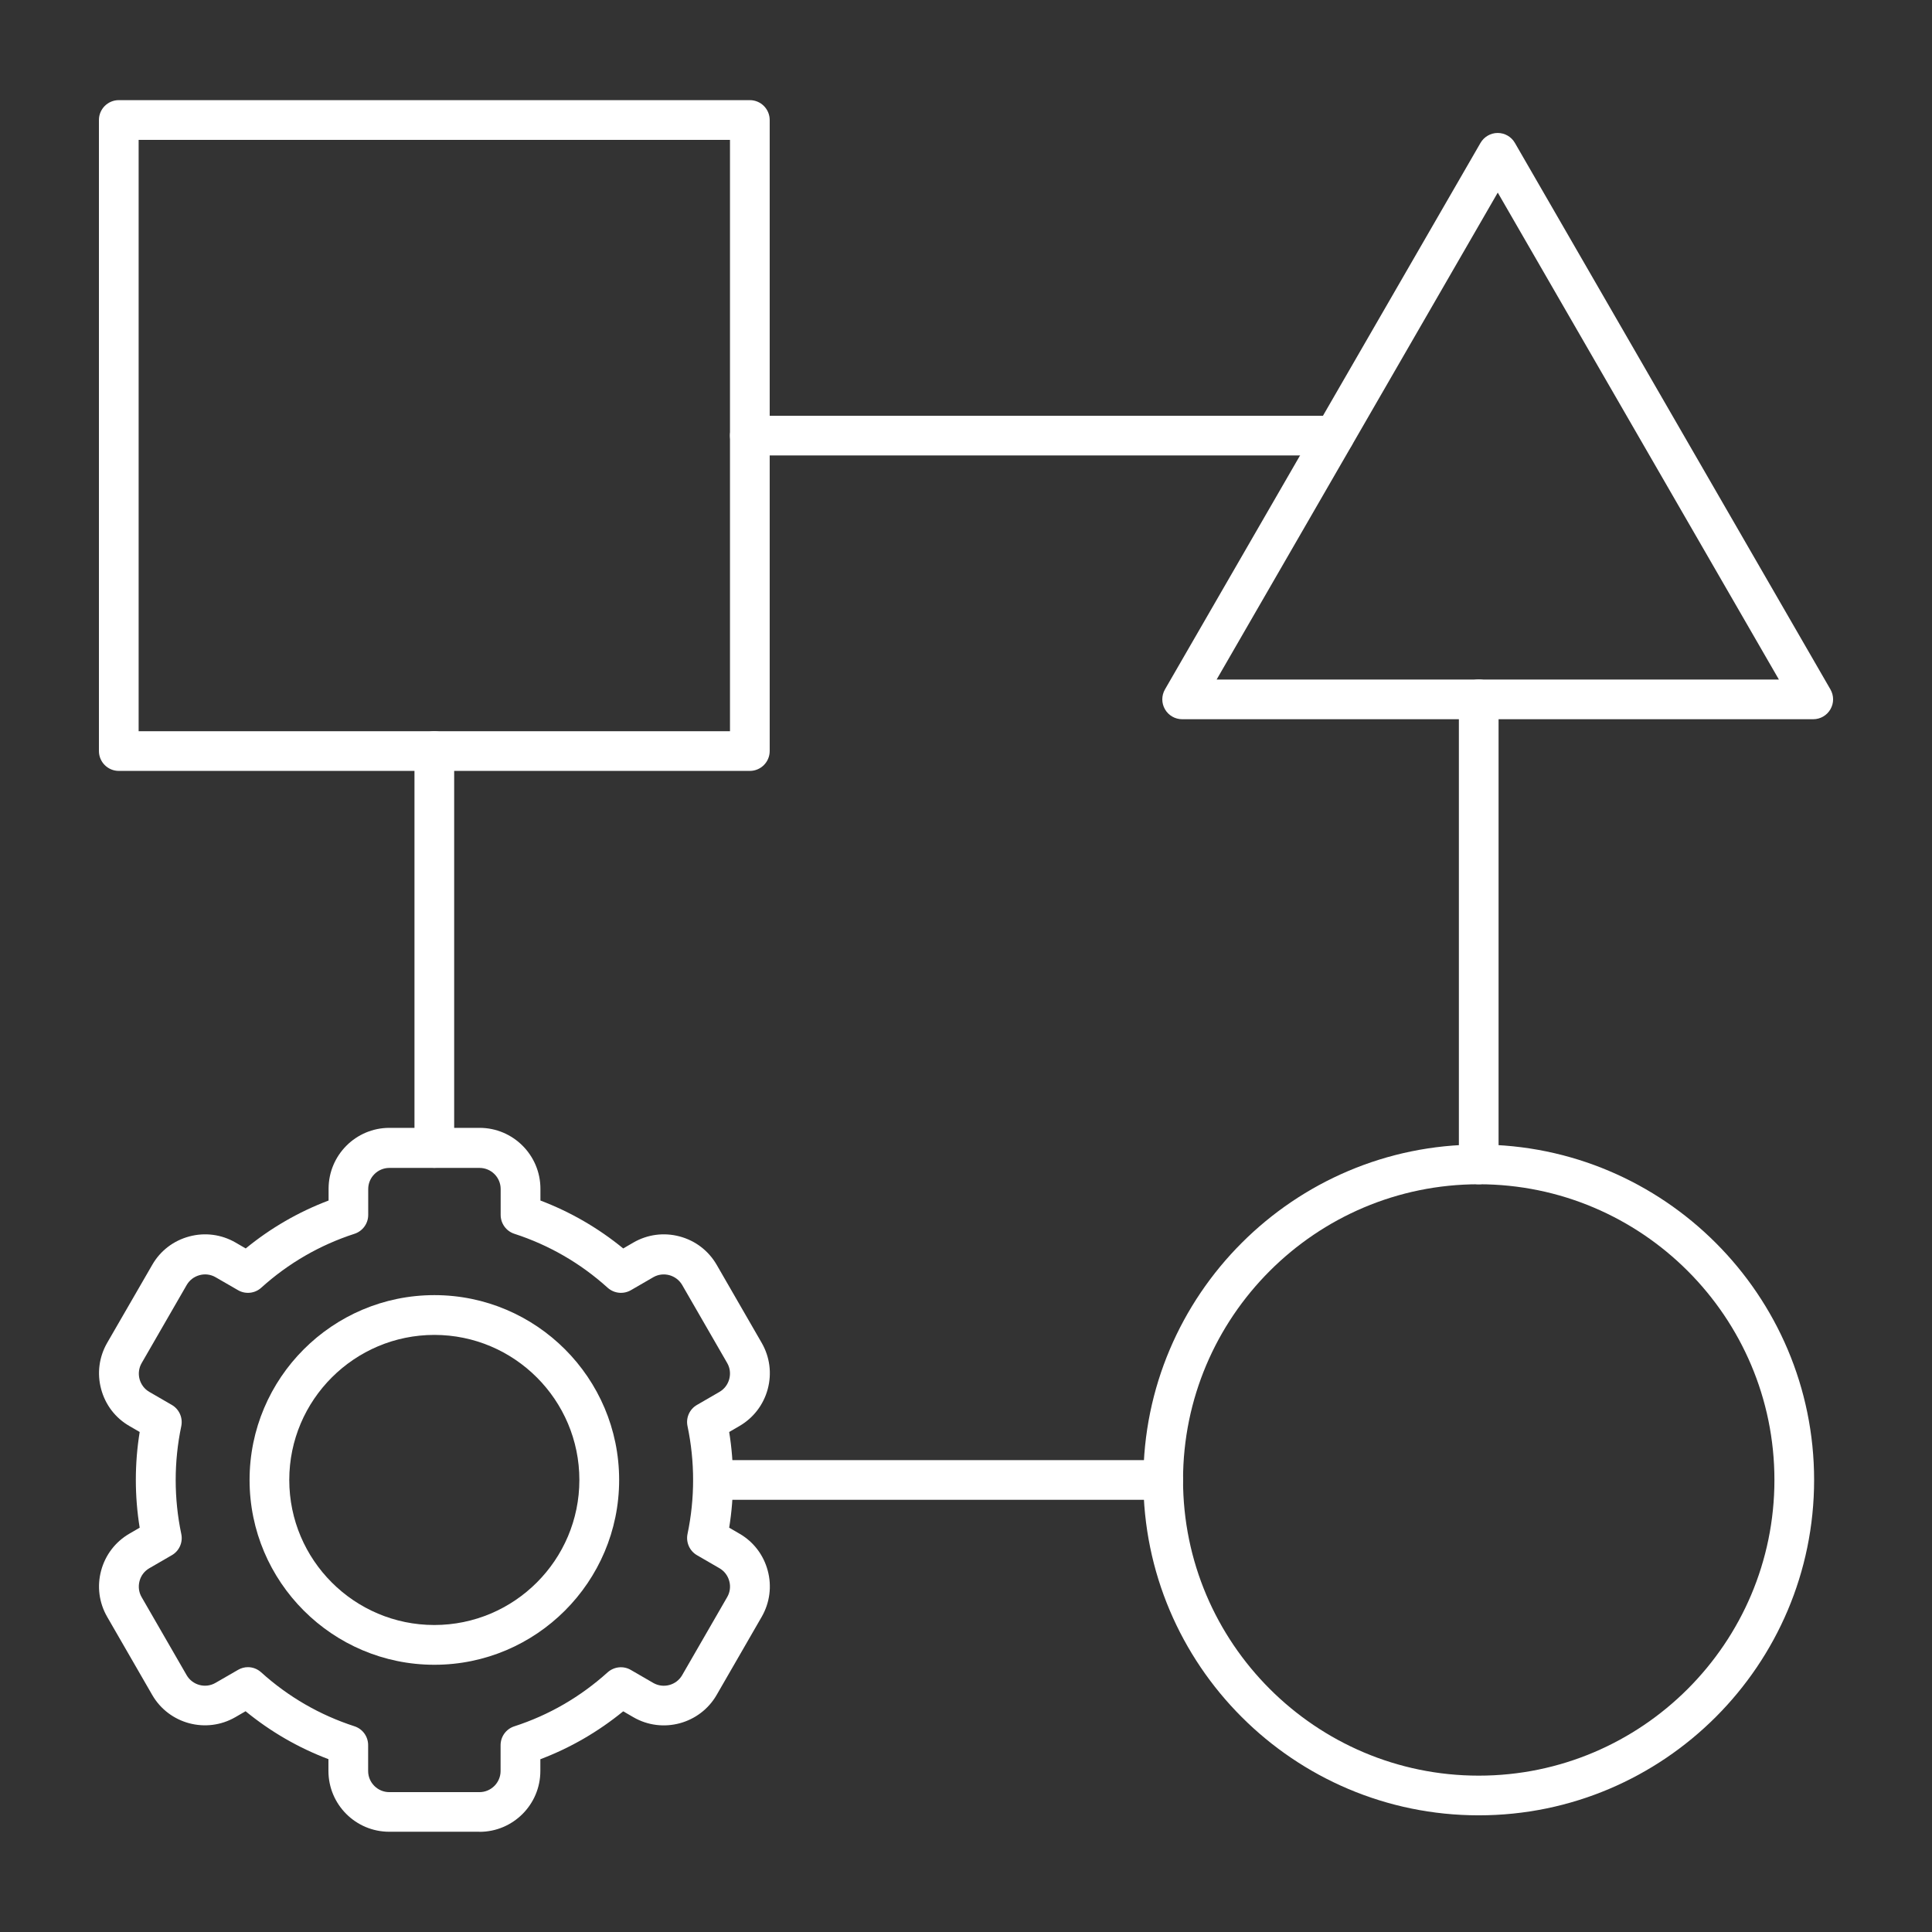
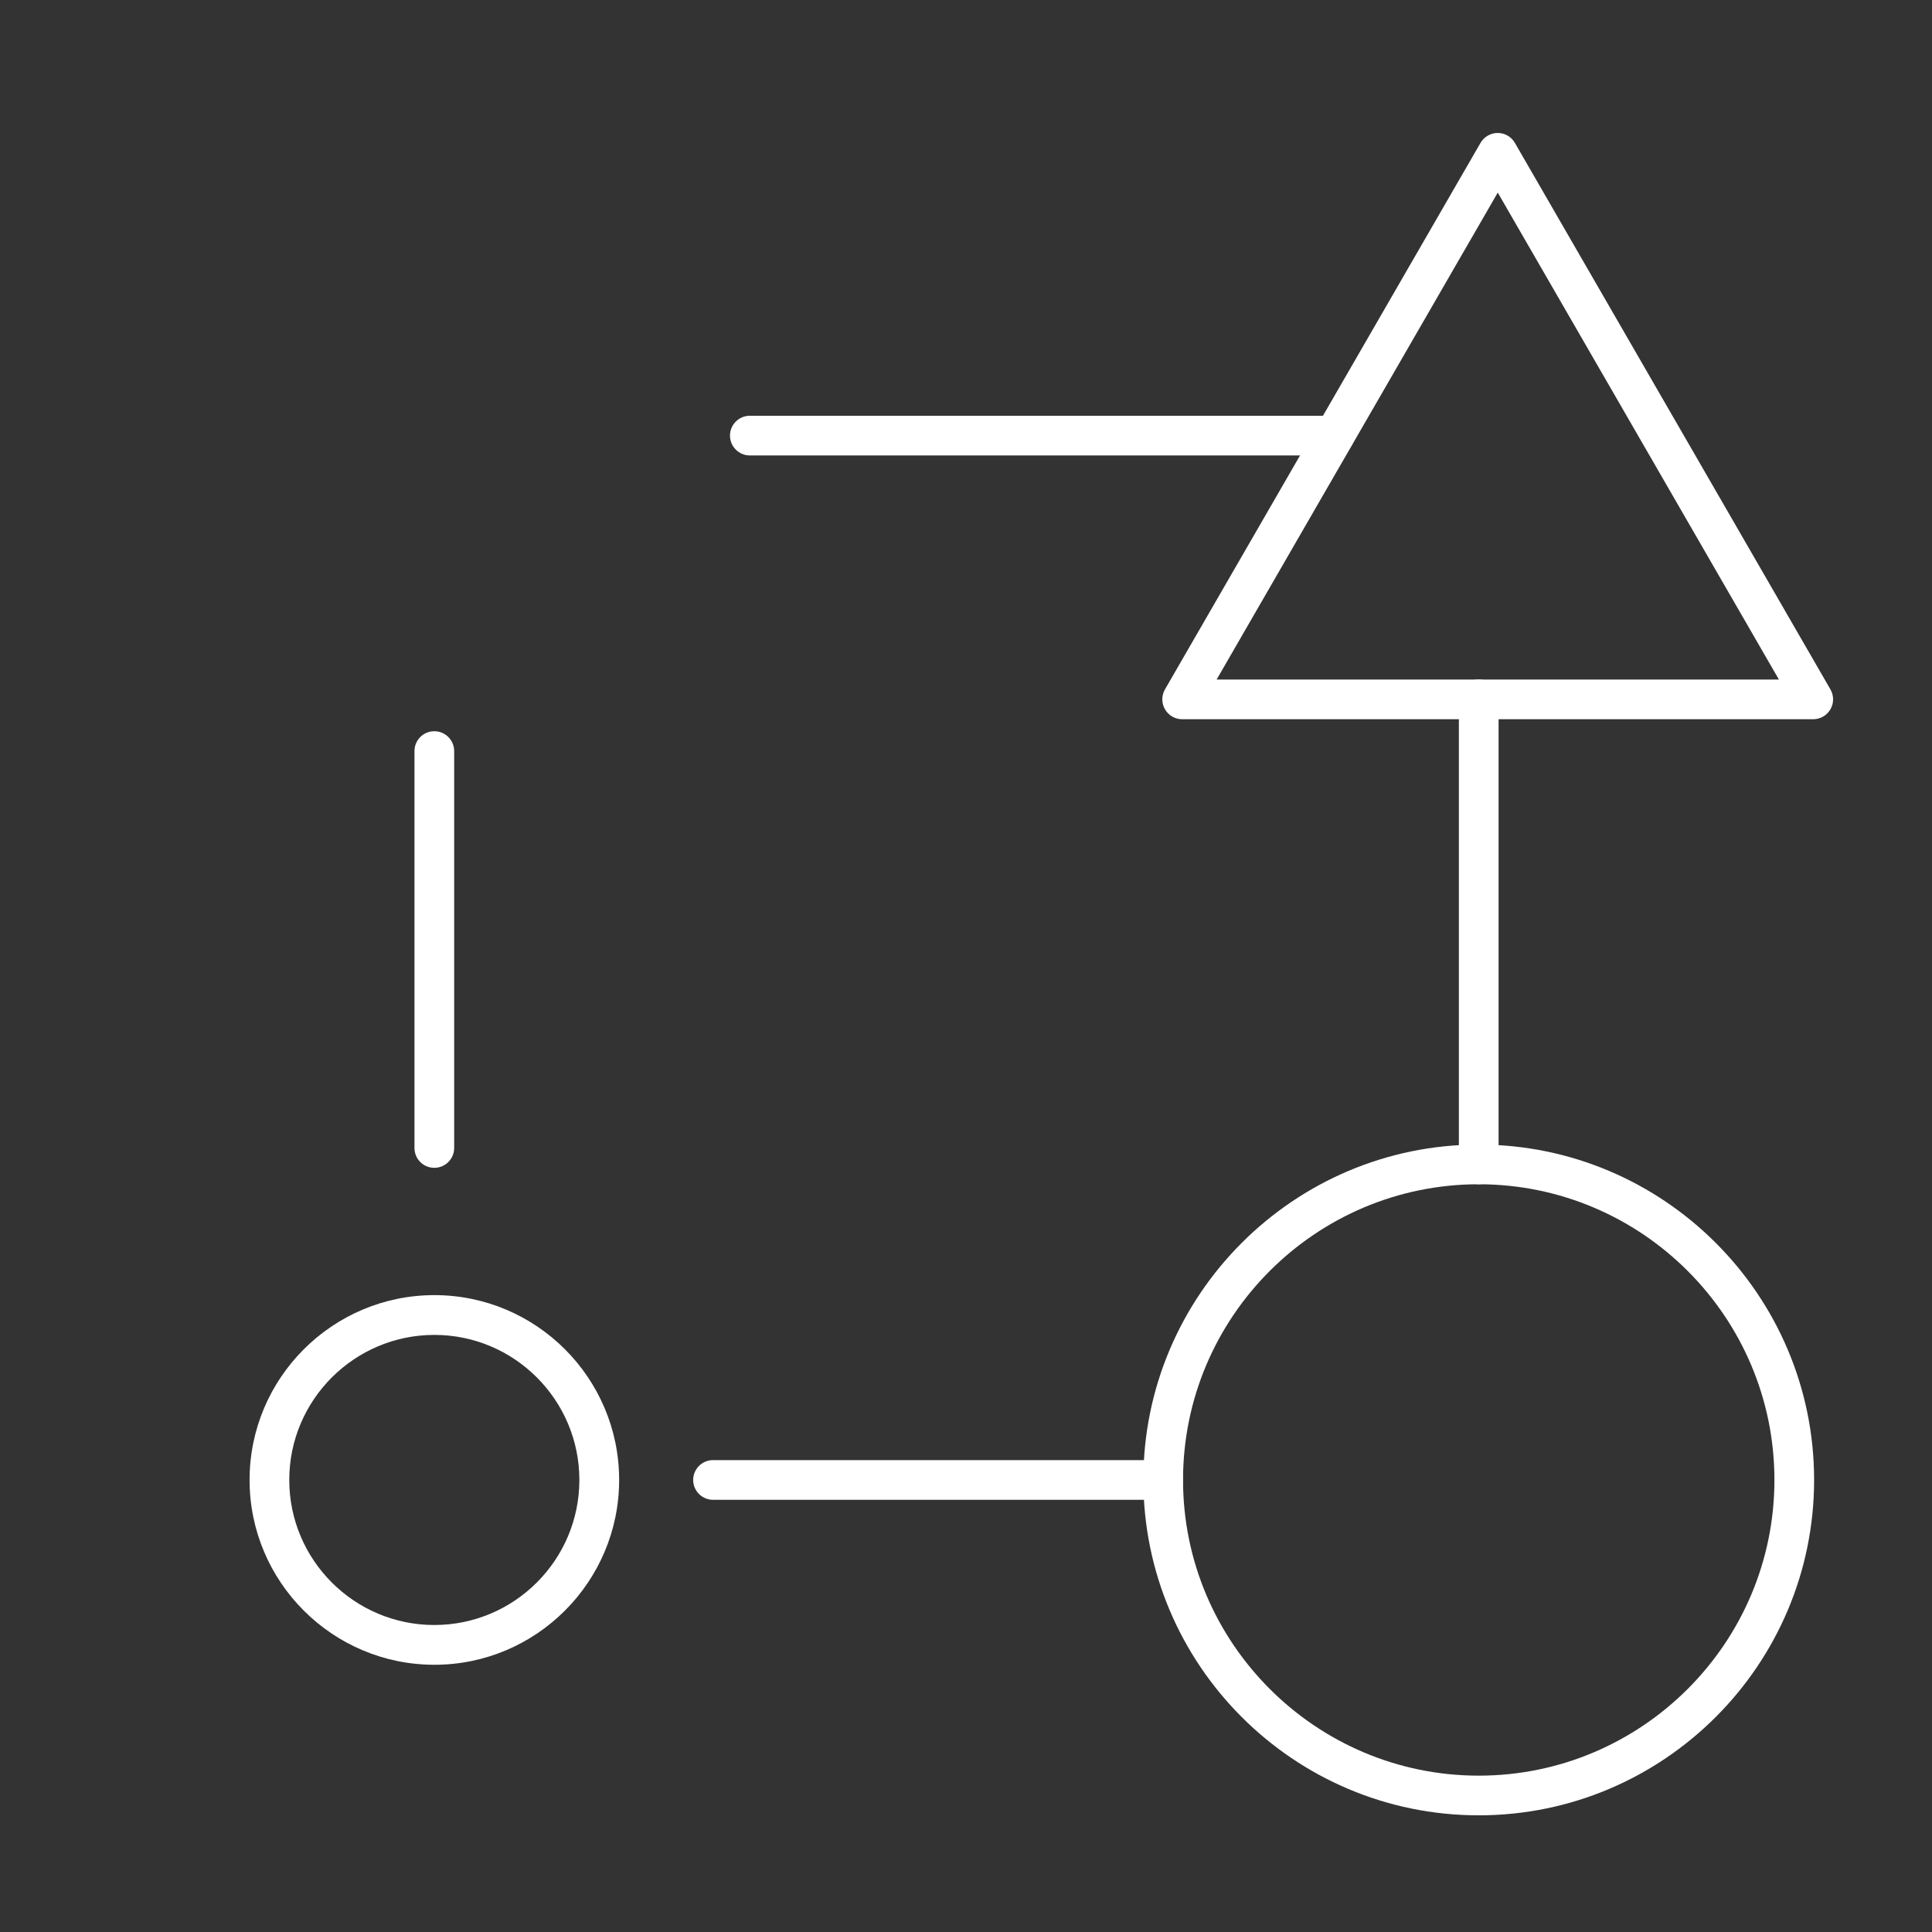
<svg xmlns="http://www.w3.org/2000/svg" width="3600pt" height="3600pt" version="1.1" viewBox="0 0 3600 3600">
  <rect x="0" y="0" width="3600" height="3600" fill="#333333" stroke="none" />
  <g fill="#fff" fill-rule="evenodd">
-     <path d="m258.33 1362.5h1101.9v-1101.9h-1101.9zm1138.9 73.969h-1175.9c-20.391 0-36.984-16.594-36.984-36.984v-1175.9c0-20.391 16.594-36.984 36.984-36.984h1175.9c20.391 0 36.984 16.594 36.984 36.984v1175.9c0 20.391-16.594 36.984-36.984 36.984z" />
    <path d="m2266.9 1266.2h1047.8l-523.84-907.31-523.84 907.31zm1111.8 73.969h-1175.9c-13.219 0-25.453-7.031-32.062-18.562-6.609-11.391-6.609-25.453 0-36.984l587.95-1018.3c6.609-11.391 18.844-18.562 32.062-18.562s25.453 7.031 32.062 18.562l587.95 1018.3c6.609 11.531 6.609 25.594 0 36.984-6.609 11.531-18.844 18.562-32.062 18.562z" />
-     <path d="m461.81 3106.5c9 0 17.719 3.234 24.75 9.562 50.766 45.844 109.27 79.594 173.81 100.55 15.328 4.922 25.594 19.125 25.594 35.156v48.234c0 21.656 17.719 39.375 39.375 39.375h168.05c21.656 0 39.375-17.719 39.375-39.375v-48.094c0-16.031 10.266-30.234 25.594-35.156 64.688-20.953 123.05-54.844 173.81-100.55 11.953-10.688 29.391-12.656 43.312-4.5l41.766 24.188c18.844 10.828 43.031 4.359 53.859-14.484l83.953-145.55c5.203-9 6.609-19.688 3.797-29.812-2.812-10.266-9.281-18.703-18.281-23.906l-41.766-24.188c-13.922-8.016-20.953-24.047-17.719-39.656 6.891-32.906 10.406-66.656 10.406-100.41s-3.516-67.641-10.406-100.41c-3.375-15.609 3.797-31.781 17.719-39.656l41.766-24.188c9-5.203 15.469-13.641 18.281-23.906 2.672-10.266 1.406-20.812-3.797-29.812l-83.953-145.55c-5.203-9-13.781-15.469-23.906-18.281-10.266-2.672-20.812-1.406-29.812 3.797l-41.766 24.188c-13.922 8.016-31.359 6.188-43.312-4.5-50.766-45.844-109.27-79.594-173.81-100.55-15.328-4.922-25.594-19.266-25.594-35.156v-48.234c0-21.797-17.719-39.375-39.375-39.375h-168.05c-21.656 0-39.375 17.719-39.375 39.375v48.234c0 16.031-10.406 30.234-25.594 35.156-64.547 20.953-123.05 54.703-173.81 100.55-11.812 10.688-29.391 12.516-43.172 4.5l-41.906-24.188c-9-5.203-19.688-6.609-29.812-3.797-10.266 2.812-18.703 9.281-23.906 18.281l-83.953 145.55c-5.203 9-6.609 19.688-3.938 29.812 2.812 10.266 9.281 18.703 18.281 23.906l41.766 24.188c13.922 8.016 20.953 24.047 17.719 39.656-6.891 32.766-10.406 66.656-10.406 100.41s3.516 67.641 10.406 100.41c3.375 15.609-3.797 31.781-17.719 39.656l-41.766 24.188c-9 5.203-15.609 13.641-18.281 23.906s-1.406 20.812 3.797 29.812l83.953 145.55c10.828 18.703 35.016 25.312 53.859 14.344l41.906-24.188c5.766-3.375 12.094-5.062 18.562-5.062zm431.57 306.7h-168.05c-62.578 0-113.34-50.766-113.34-113.34v-21.938c-56.109-21.234-107.86-51.188-154.41-89.297l-19.125 11.109c-54.141 31.219-123.61 12.656-154.83-41.484l-83.953-145.55c-15.047-26.156-19.125-56.672-11.25-86.062 7.875-29.25 26.578-53.719 52.734-68.906l19.125-11.109c-4.781-29.391-7.172-59.344-7.172-89.156 0-29.816 2.391-59.766 7.172-89.156l-19.125-11.109c-26.156-15.047-44.859-39.516-52.734-68.906-7.875-29.25-3.797-59.906 11.25-86.062l84.094-145.55c15.047-26.156 39.516-44.859 68.906-52.734 29.25-7.875 59.906-3.797 86.062 11.25l19.125 11.109c46.547-38.109 98.297-68.062 154.41-89.297v-21.938c0-62.578 50.766-113.48 113.34-113.48h168.05c62.438 0 113.34 50.906 113.34 113.48v21.938c55.969 21.234 107.72 51.188 154.27 89.297l19.125-11.109c26.156-15.047 56.672-19.125 86.062-11.25s53.719 26.578 68.906 52.734l83.953 145.55c15.047 26.156 19.125 56.672 11.25 86.062-7.875 29.25-26.578 53.719-52.734 68.906l-19.125 11.109c4.781 29.391 7.172 59.344 7.172 89.156 0 29.816-2.391 59.766-7.172 89.156l19.125 11.109c26.156 15.047 44.859 39.516 52.734 68.906 7.875 29.25 3.797 59.906-11.25 86.062l-83.953 145.55c-31.219 54.141-100.83 72.844-154.97 41.625l-19.125-11.109c-46.688 38.109-98.297 68.062-154.41 89.297v21.938c0 62.578-50.906 113.34-113.34 113.34z" />
    <path d="m809.43 2487.4c-149.06 0-270.42 121.22-270.42 270.28s121.22 270.28 270.28 270.28 270.28-121.22 270.28-270.28-121.22-270.28-270.28-270.28zm0 614.66c-189.84 0-344.39-154.41-344.39-344.39 0-189.84 154.41-344.39 344.39-344.39 189.84 0 344.25 154.41 344.25 344.39 0 189.84-154.41 344.39-344.25 344.39z" />
    <path d="m2486.5 848.66h-1089.3c-20.391 0-36.984-16.594-36.984-36.984 0-20.391 16.594-36.984 36.984-36.984h1089.3c20.391 0 36.984 16.594 36.984 36.984 0 20.391-16.594 36.984-36.984 36.984zm-1677.2 1327.4c-20.531 0-36.984-16.453-36.984-36.984v-739.55c0-20.391 16.453-36.984 36.984-36.984 20.391 0 36.984 16.594 36.984 36.984v739.55c0 20.531-16.594 36.984-36.984 36.984zm1946.1 30.656c-20.391 0-36.984-16.453-36.984-36.984v-866.66c0-20.391 16.594-36.984 36.984-36.984s36.984 16.594 36.984 36.984v866.66c0 20.531-16.594 36.984-36.984 36.984zm-587.95 587.95h-838.84c-20.391 0-36.984-16.594-36.984-36.984s16.594-36.984 36.984-36.984h838.84c20.391 0 36.984 16.594 36.984 36.984s-16.594 36.984-36.984 36.984z" />
    <path d="m2755.4 2206.7c-303.89 0-550.98 247.22-550.98 550.98s247.22 550.98 550.98 550.98c303.89 0 550.98-247.22 550.98-550.98s-247.08-550.98-550.98-550.98zm0 1175.9c-344.67 0-624.93-280.27-624.93-624.93 0-344.53 280.41-624.93 624.93-624.93 344.67 0 624.93 280.41 624.93 624.93 0 344.53-280.27 624.93-624.93 624.93z" />
  </g>
</svg>